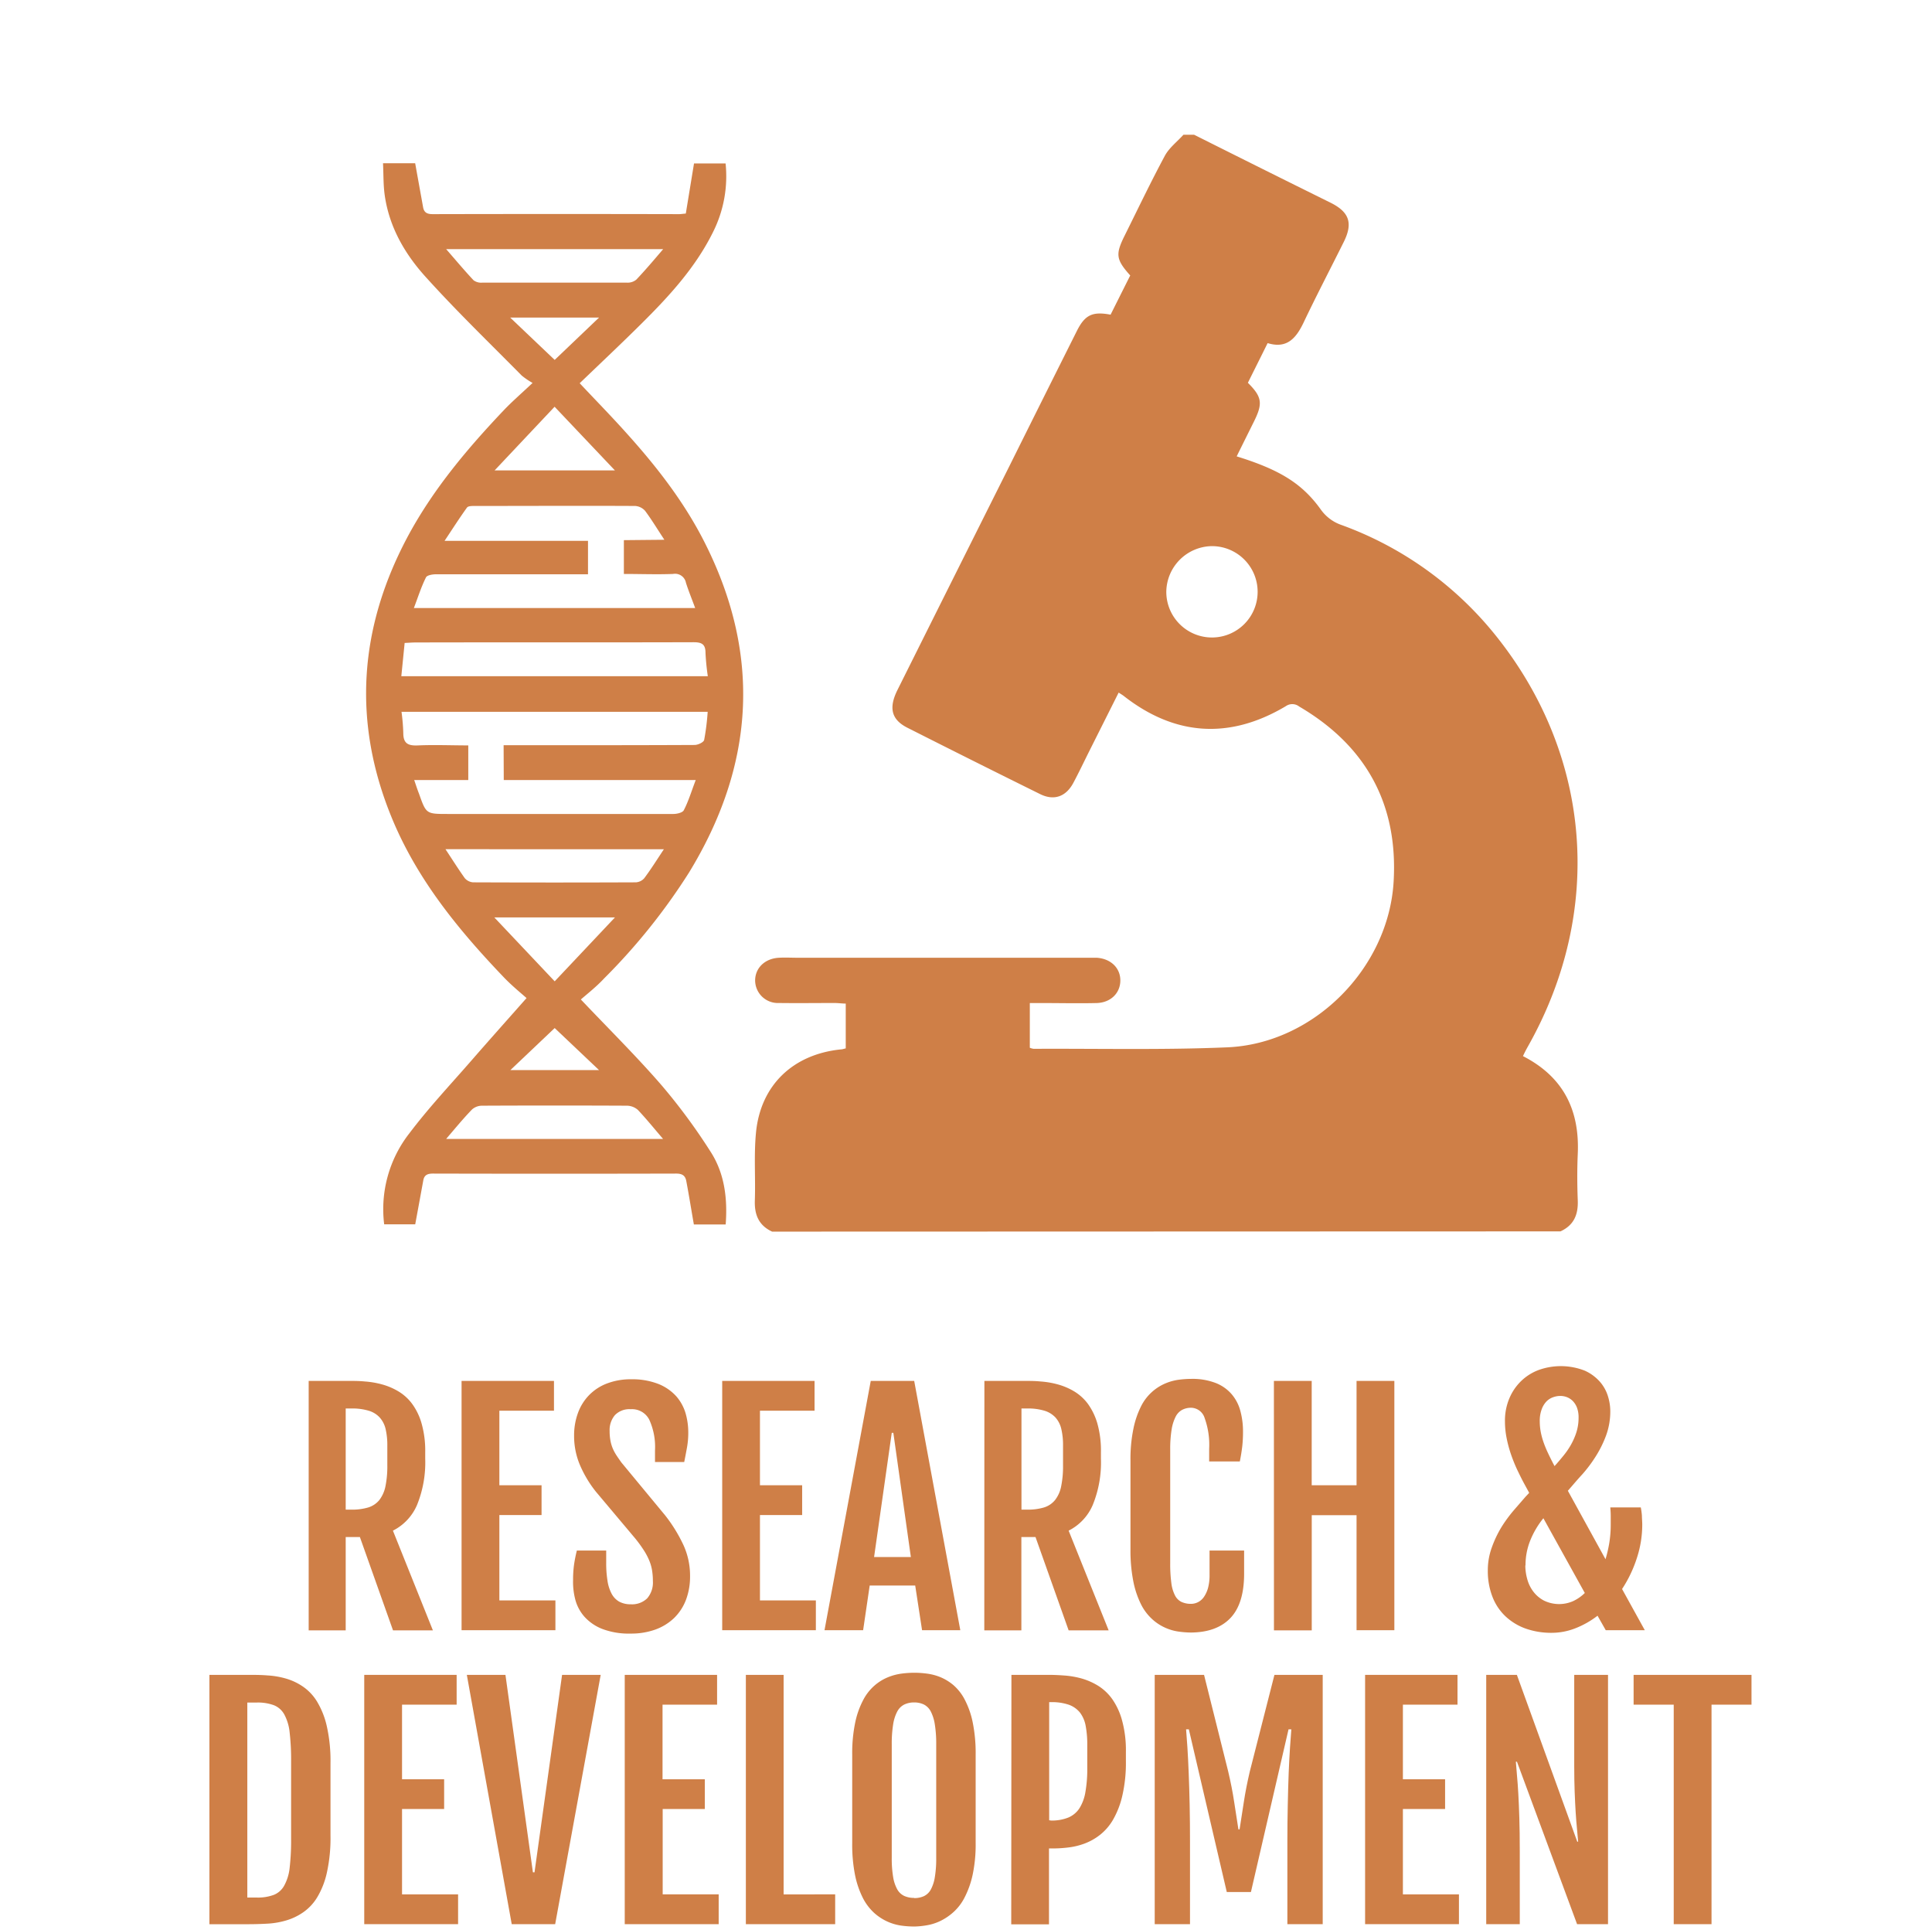
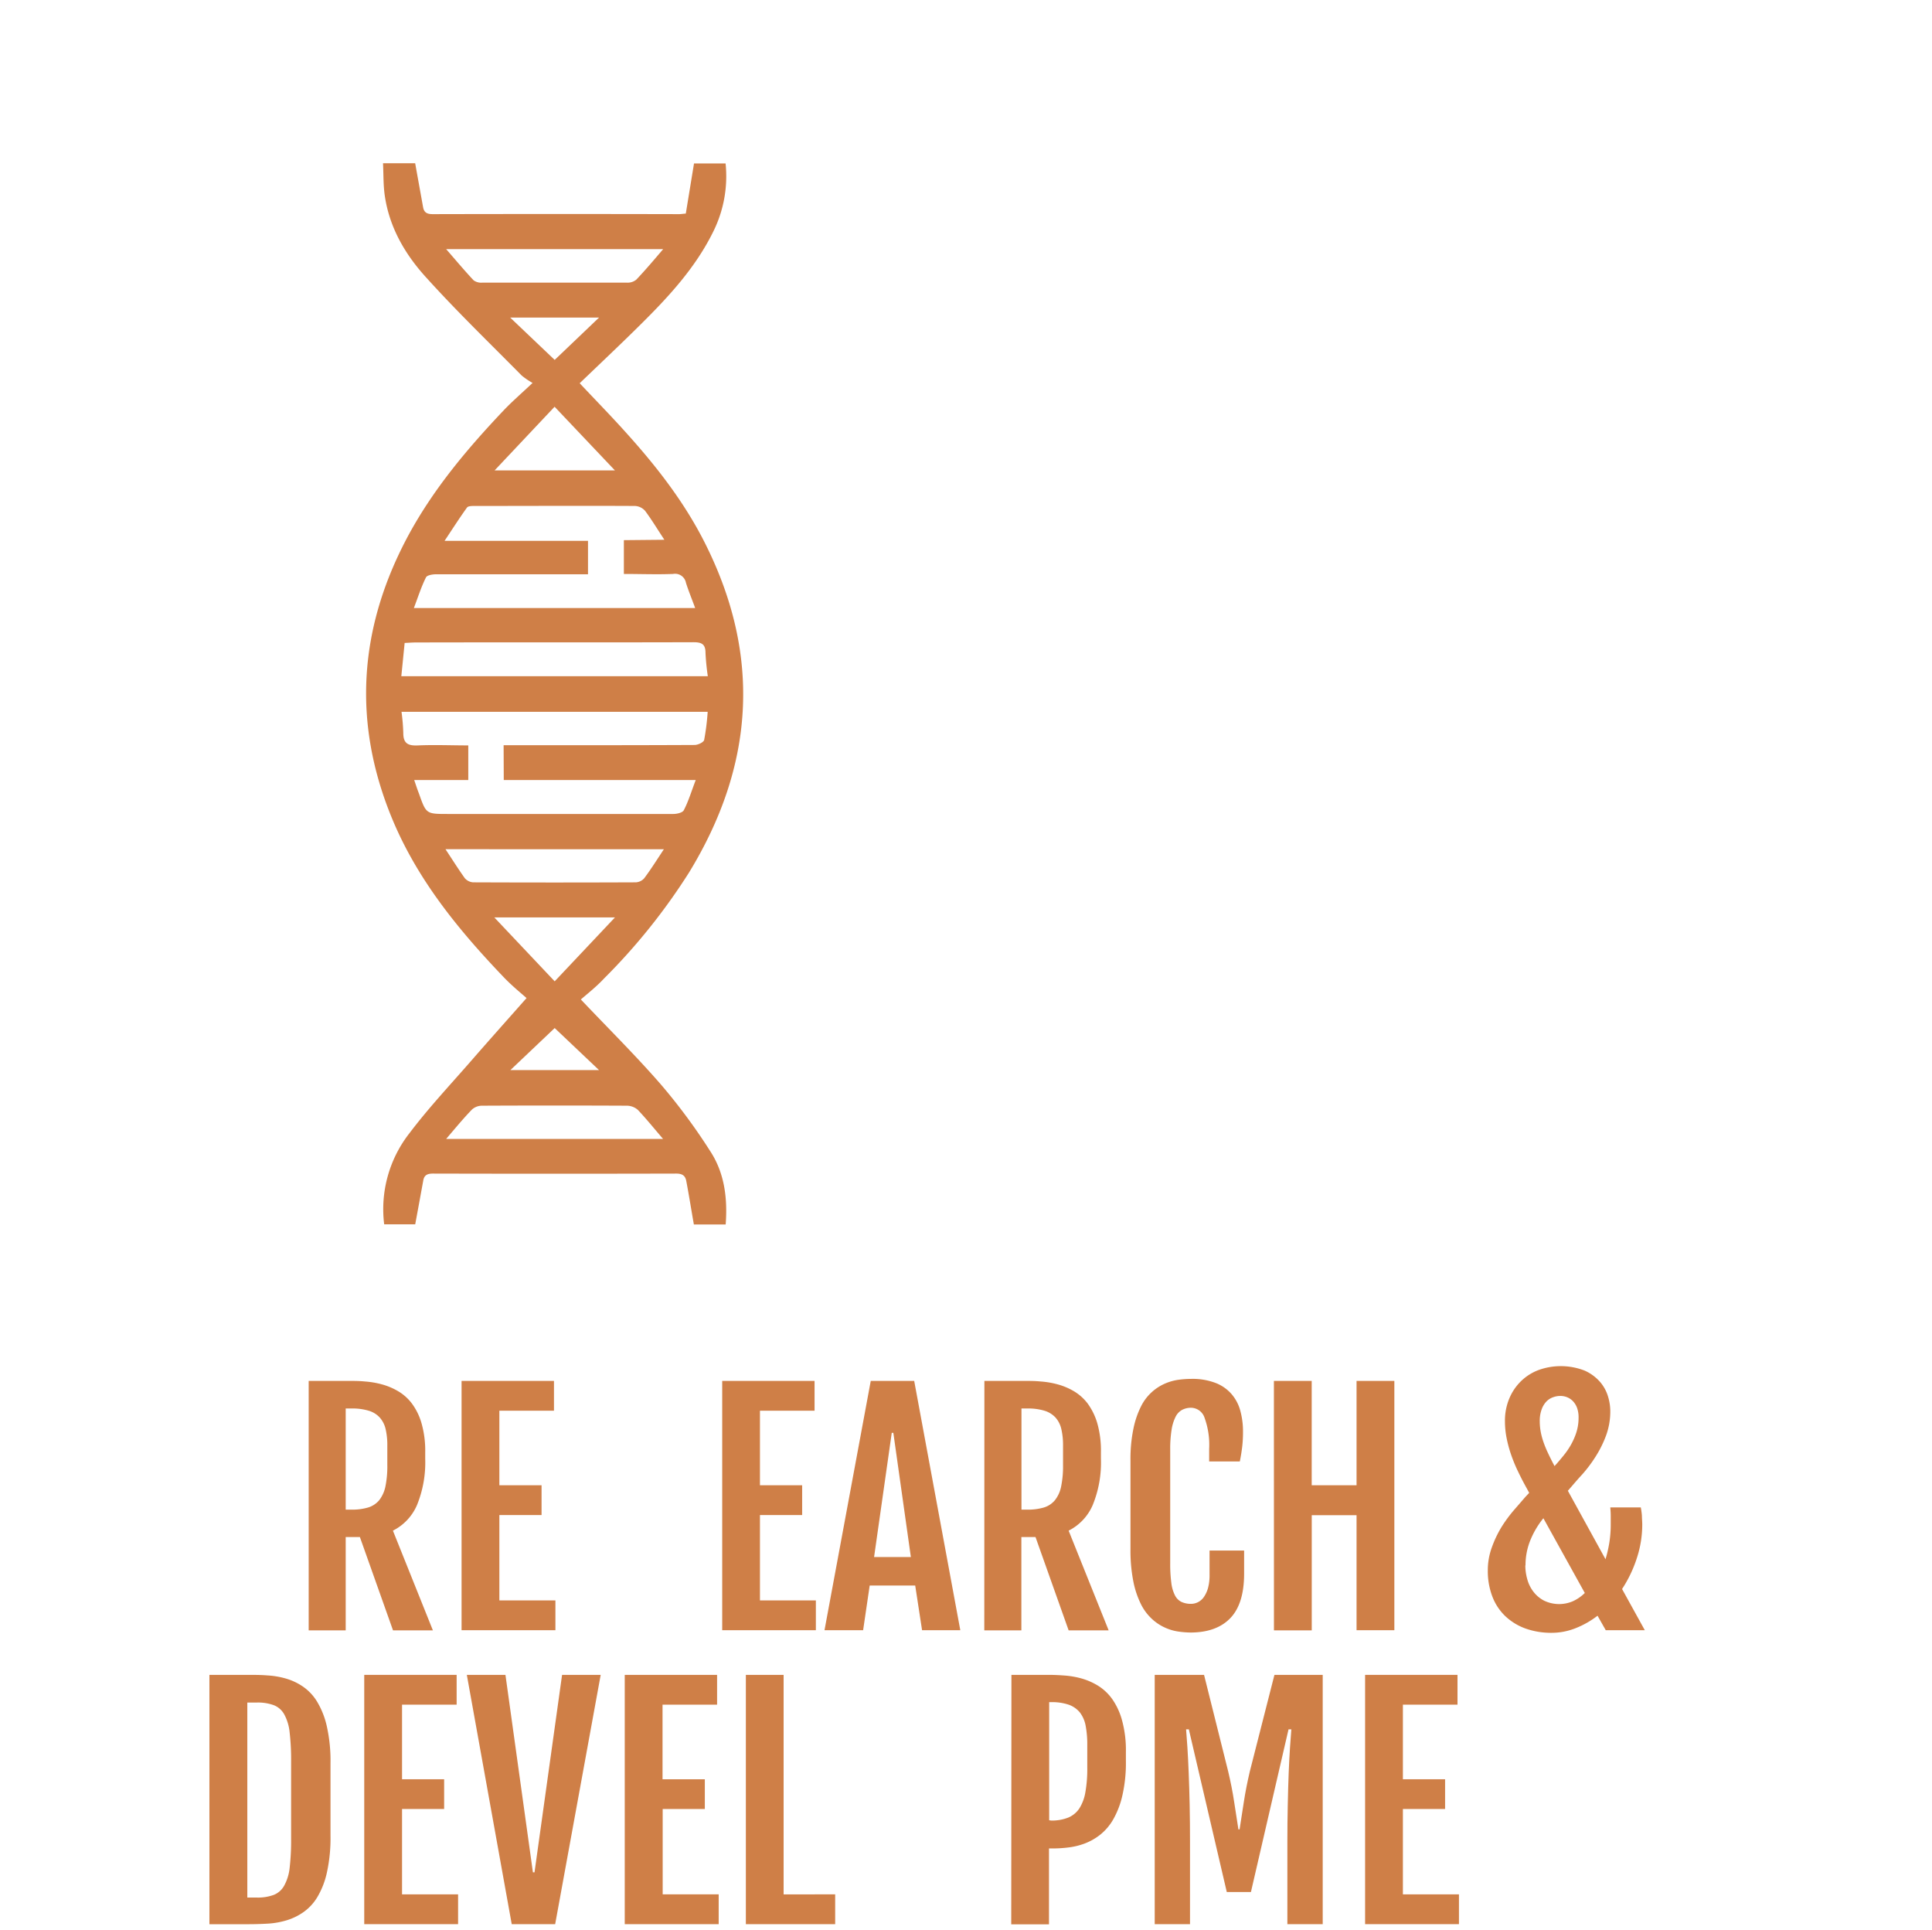
<svg xmlns="http://www.w3.org/2000/svg" viewBox="0 0 400.2 399.75">
  <defs>
    <style>.cls-1{fill:#fff;}.cls-2{fill:#cf7f47;}</style>
  </defs>
  <title>Recurso 1</title>
  <g id="Capa_2" data-name="Capa 2">
    <g id="Capa_1-2" data-name="Capa 1">
      <rect class="cls-1" width="400.2" height="399.75" />
-       <path class="cls-2" d="M159.94,255.08c-2.77-1.28-3.68-3.5-3.58-6.45.16-4.73-.22-9.49.25-14.18,1-9.78,7.72-16.11,17.58-17.11.29,0,.57-.12,1-.21v-9.28c-.76,0-1.54-.12-2.32-.12-3.84,0-7.69.05-11.53,0a4.71,4.71,0,0,1-4.92-4.65c0-2.59,2-4.55,4.9-4.72,1.33-.08,2.66,0,4,0H225.2c.67,0,1.34,0,2,0,2.91.2,4.89,2.13,4.87,4.73s-2,4.57-4.92,4.65c-3.76.09-7.54,0-11.31,0h-2.52V217a3.17,3.17,0,0,0,.8.22c13.38-.07,26.78.26,40.13-.31,17.94-.78,33.38-16.42,34.43-34.32.94-16-5.7-28.13-19.56-36.26a2.32,2.32,0,0,0-2.78-.07c-11.63,6.92-22.95,6.18-33.55-2.11-.28-.22-.58-.39-1.07-.71l-6.1,12.16c-1.09,2.18-2.13,4.38-3.28,6.53-1.53,2.87-4,3.76-6.88,2.34q-13.8-6.82-27.54-13.77c-3.31-1.69-3.86-4.12-2-7.84Q197.44,119.79,209,96.71q7-14.07,14.05-28.14c1.67-3.34,3.21-4.11,7-3.4,1.34-2.67,2.71-5.42,4.07-8.12-3-3.34-3.08-4.41-1.1-8.37,2.73-5.49,5.36-11,8.27-16.42.9-1.66,2.55-2.91,3.85-4.35h2.22Q261.49,35,275.65,42c3.87,1.94,4.63,4.23,2.7,8.11-2.76,5.55-5.64,11.05-8.3,16.65-1.55,3.26-3.46,5.54-7.47,4.3-1.42,2.87-2.77,5.56-4.09,8.22,2.92,2.91,3.12,4.25,1.3,7.94-1.2,2.42-2.41,4.84-3.62,7.3,8.91,2.76,13.54,5.6,17.42,11a8.71,8.71,0,0,0,4.29,3.21,72.73,72.73,0,0,1,31.46,22.29c20.42,25,23.05,57.6,7.13,85.76-.35.62-.67,1.25-1,1.95,8.46,4.34,11.77,11.28,11.35,20.32-.14,3.17-.12,6.36,0,9.53.12,3-.81,5.17-3.58,6.45Zm81.65-132.45a9.46,9.46,0,1,0,9.39-9.52A9.58,9.58,0,0,0,241.59,122.63Z" />
      <path class="cls-2" d="M120.32,207c5.91,6.23,11.56,11.81,16.74,17.79a122,122,0,0,1,10.1,13.69c2.91,4.48,3.57,9.66,3.16,15.12h-6.59c-.53-3-1-6-1.56-8.94-.2-1.17-.83-1.6-2.09-1.6q-25.2.06-50.4,0c-1.12,0-1.8.29-2,1.42-.54,2.95-1.08,5.91-1.67,9.09H79.58a25.51,25.51,0,0,1,5.24-18.88c4-5.3,8.54-10.11,12.88-15.1,3.64-4.18,7.34-8.32,11.37-12.88-.95-.86-2.93-2.45-4.67-4.26-9.31-9.73-17.81-20.07-23.07-32.65-8.48-20.29-7-40.07,3.45-59.27C90,101,96.89,92.84,104.32,85c1.73-1.82,3.65-3.48,6-5.69a15.53,15.53,0,0,1-2.24-1.52c-6.59-6.67-13.34-13.18-19.62-20.12C84,52.83,80.64,47.16,79.69,40.42c-.3-2.13-.24-4.3-.35-6.61H86c.55,3.08,1.1,6.09,1.64,9.1.2,1.11.82,1.44,2,1.44q25.53-.06,51.06,0c.28,0,.57-.05,1.36-.12l1.7-10.38h6.54A25.74,25.74,0,0,1,147.73,48c-3.66,7.43-9.18,13.41-15,19.17-4.14,4.11-8.39,8.1-12.65,12.2,3.37,3.59,6.72,7,9.94,10.61,6.29,7,12,14.41,16.19,22.86,11.59,23.28,9.94,45.9-3.49,67.88a126.71,126.71,0,0,1-17.55,21.89C123.51,204.4,121.57,205.9,120.32,207Zm-16-52.66h9.06c10.17,0,20.33,0,30.49-.05.72,0,1.93-.57,2-1.08a50,50,0,0,0,.72-5.79H83.17a41.4,41.4,0,0,1,.37,4.41c0,2.26,1.11,2.64,3.09,2.55,3.44-.15,6.88,0,10.37,0v7.17H85.8c.38,1.1.66,2,1,2.84,1.48,4.19,1.48,4.19,6,4.19h3.68q21.51,0,43,0c.75,0,1.91-.27,2.16-.77,1-1.91,1.6-4,2.48-6.26H104.35Zm33.3-42.55c-1.49-2.26-2.67-4.22-4-6a3,3,0,0,0-2.06-1c-11.09-.06-22.19,0-33.29,0-.53,0-1.32,0-1.55.35-1.52,2.11-2.92,4.3-4.63,6.87H121.8v6.93h-2.5c-9.65,0-19.31,0-29,0-.71,0-1.84.19-2.06.64-1,2-1.67,4.15-2.51,6.35H144c-.69-1.88-1.37-3.53-1.91-5.23a2.29,2.29,0,0,0-2.67-1.83c-3.36.13-6.72,0-10.19,0v-7Zm9,28.26a47.8,47.8,0,0,1-.48-4.83c0-1.82-.79-2.21-2.5-2.21-19.18.06-38.35,0-57.53.05-.7,0-1.4.06-2.29.1l-.69,6.89ZM137.37,51.6H92.42c2.09,2.4,3.83,4.48,5.69,6.46a2.68,2.68,0,0,0,1.77.48q15,0,30,0a2.83,2.83,0,0,0,1.92-.62C133.63,56,135.32,54,137.37,51.6Zm.15,124.28H92.28c1.46,2.21,2.68,4.15,4,6a2.51,2.51,0,0,0,1.72.86q16.86.07,33.71,0a2.51,2.51,0,0,0,1.74-.85C134.83,180.05,136.05,178.1,137.52,175.88Zm-45.06,60h44.89c-1.89-2.2-3.47-4.16-5.21-6a3.49,3.49,0,0,0-2.25-.88q-15-.07-30,0a3.14,3.14,0,0,0-2.09.76C96,231.61,94.36,233.61,92.46,235.83Zm22.44-32.64L127.39,190h-25ZM127.38,97.43l-12.5-13.19L102.45,97.43ZM114.9,74.54l9.19-8.77H105.68Zm-9.18,147.09h18.37l-9.19-8.71Z" />
      <path class="cls-2" d="M63.94,286h8.49c1,0,2,0,3.19.12a18.12,18.12,0,0,1,3.47.59,13.63,13.63,0,0,1,3.36,1.41,9.76,9.76,0,0,1,2.87,2.56,12.76,12.76,0,0,1,2,4.1,20.64,20.64,0,0,1,.76,6v1.3a23.4,23.4,0,0,1-1.69,9.6,10.62,10.62,0,0,1-5,5.33l8.28,20.65H81.41l-6.86-19.32H71.61v19.32H63.94Zm8.85,26.66a11.67,11.67,0,0,0,3.48-.45,4.8,4.8,0,0,0,2.3-1.53,6.91,6.91,0,0,0,1.27-2.84,20.73,20.73,0,0,0,.39-4.37v-4.08a14.5,14.5,0,0,0-.36-3.45,5.4,5.4,0,0,0-1.23-2.38,5,5,0,0,0-2.28-1.39,11.68,11.68,0,0,0-3.57-.46H71.61v20.95Z" />
      <path class="cls-2" d="M95.61,286h19.14v6.17H103.44v15.44h8.74v6.17h-8.74v17.68h11.61v6.17H95.61Z" />
-       <path class="cls-2" d="M118.71,327.2a22.48,22.48,0,0,1,.19-3.07c.13-.94.33-1.95.59-3h6.08v2.51a22.53,22.53,0,0,0,.26,3.69,8.33,8.33,0,0,0,.84,2.7,4.1,4.1,0,0,0,1.57,1.67,4.84,4.84,0,0,0,2.4.56,4.5,4.5,0,0,0,3.42-1.23,5,5,0,0,0,1.18-3.58,13.72,13.72,0,0,0-.17-2.22,9.16,9.16,0,0,0-.57-2,13.34,13.34,0,0,0-1.1-2.1,27.88,27.88,0,0,0-1.79-2.47l-8.16-9.7a24,24,0,0,1-3.35-5.61,15.4,15.4,0,0,1-1.18-6,13.46,13.46,0,0,1,.8-4.71,10.36,10.36,0,0,1,2.31-3.7,10.25,10.25,0,0,1,3.73-2.42,13.73,13.73,0,0,1,5-.86,14.82,14.82,0,0,1,5.7,1,10,10,0,0,1,3.64,2.54,9.41,9.41,0,0,1,1.92,3.52,14.27,14.27,0,0,1,.55,3.92,17.27,17.27,0,0,1-.25,3.07c-.17.93-.37,2-.59,3.09h-6.05v-2.44a13.57,13.57,0,0,0-1.18-6.31,4,4,0,0,0-3.84-2.19,4.17,4.17,0,0,0-3.29,1.23,4.77,4.77,0,0,0-1.09,3.28,10.6,10.6,0,0,0,.17,2,7.85,7.85,0,0,0,.48,1.62,9.42,9.42,0,0,0,.77,1.43c.31.47.65.95,1,1.45l9.1,11a31.38,31.38,0,0,1,3.81,6.21,15.19,15.19,0,0,1,1.33,6.3,13.65,13.65,0,0,1-.86,5,10.44,10.44,0,0,1-2.47,3.75,11.05,11.05,0,0,1-3.87,2.37,14.84,14.84,0,0,1-5.11.83,15.46,15.46,0,0,1-5.81-.94,9.71,9.71,0,0,1-3.69-2.48,8.68,8.68,0,0,1-1.93-3.5A14.35,14.35,0,0,1,118.71,327.2Z" />
      <path class="cls-2" d="M149.6,286h19.13v6.17H157.42v15.44h8.74v6.17h-8.74v17.68H169v6.17H149.6Z" />
      <path class="cls-2" d="M180.37,286h9l9.55,51.63H191l-1.42-9.25h-9.43l-1.36,9.25h-8Zm8.31,36.48-3.63-25.72h-.33l-3.66,25.72Z" />
      <path class="cls-2" d="M203.91,286h8.5c1,0,2,0,3.19.12a18.25,18.25,0,0,1,3.47.59,13.63,13.63,0,0,1,3.36,1.41,10,10,0,0,1,2.87,2.56,13.18,13.18,0,0,1,2,4.1,20.67,20.67,0,0,1,.75,6v1.3a23.23,23.23,0,0,1-1.69,9.6,10.62,10.62,0,0,1-5,5.33l8.29,20.65h-8.29l-6.86-19.32h-2.93v19.32h-7.68Zm8.86,26.66a11.67,11.67,0,0,0,3.48-.45,4.77,4.77,0,0,0,2.29-1.53,6.66,6.66,0,0,0,1.27-2.84,20.73,20.73,0,0,0,.39-4.37v-4.08a14.5,14.5,0,0,0-.36-3.45,5.39,5.39,0,0,0-1.22-2.38,5.15,5.15,0,0,0-2.28-1.39,11.68,11.68,0,0,0-3.57-.46h-1.18v20.95Z" />
      <path class="cls-2" d="M246.71,338.11a19.19,19.19,0,0,1-2.61-.2,10.23,10.23,0,0,1-2.81-.83,10.06,10.06,0,0,1-2.69-1.8,10.56,10.56,0,0,1-2.27-3.06,18.81,18.81,0,0,1-1.57-4.71,32.86,32.86,0,0,1-.59-6.66V302.56a31.1,31.1,0,0,1,.61-6.66,18.5,18.5,0,0,1,1.59-4.66,10,10,0,0,1,5-4.71,10.75,10.75,0,0,1,2.77-.77,19.81,19.81,0,0,1,2.55-.18,13.38,13.38,0,0,1,5.16.86,8.38,8.38,0,0,1,3.32,2.36,8.77,8.77,0,0,1,1.78,3.49,16.13,16.13,0,0,1,.53,4.23,26.52,26.52,0,0,1-.16,3.07c-.11.93-.28,2-.5,3.09h-6.35v-2.63a16.38,16.38,0,0,0-.94-6.37,3,3,0,0,0-2.75-2.12,4,4,0,0,0-1.9.43,3.26,3.26,0,0,0-1.36,1.43,9.05,9.05,0,0,0-.83,2.67,25.12,25.12,0,0,0-.29,4.15v23.57a29.67,29.67,0,0,0,.23,4,7.64,7.64,0,0,0,.74,2.57,3,3,0,0,0,1.34,1.38,4.59,4.59,0,0,0,2,.41,3.2,3.2,0,0,0,1.45-.35,3.33,3.33,0,0,0,1.23-1.09,6.24,6.24,0,0,0,.85-1.87,10.12,10.12,0,0,0,.31-2.68v-5.05h7.16v4.78q0,6.22-2.83,9.19T246.71,338.11Z" />
      <path class="cls-2" d="M263.88,286h7.83v21.61H281V286h7.83v51.63H281V313.81h-9.28v23.85h-7.83Z" />
      <path class="cls-2" d="M308.19,325.26a13.78,13.78,0,0,1,.85-4.83,23,23,0,0,1,2-4.19,29,29,0,0,1,2.56-3.48l2.34-2.7.82-.88-1-1.84c-.52-.95-1-1.94-1.51-3a33.25,33.25,0,0,1-1.29-3.22,26,26,0,0,1-.89-3.36,17.88,17.88,0,0,1-.33-3.4,11.82,11.82,0,0,1,.91-4.74,10.79,10.79,0,0,1,2.45-3.6,10.51,10.51,0,0,1,3.62-2.28,13.59,13.59,0,0,1,9.54.13,9.17,9.17,0,0,1,3.19,2.35,8.21,8.21,0,0,1,1.64,3,10.59,10.59,0,0,1,.47,3,14.52,14.52,0,0,1-.92,5.21,23,23,0,0,1-2.21,4.38,28.21,28.21,0,0,1-2.67,3.54c-.93,1-1.7,1.92-2.33,2.64l-.66.76,7.8,14.18a26.78,26.78,0,0,0,.8-3.48,24,24,0,0,0,.28-3.72q0-1,0-1.86c0-.57-.05-1.13-.09-1.67h6.32a15.91,15.91,0,0,1,.23,1.7c0,.62.07,1.23.07,1.83a22.22,22.22,0,0,1-1.13,7A26.25,26.25,0,0,1,336,329.1l4.71,8.53h-8.09l-1.7-3a18.45,18.45,0,0,1-4.59,2.6,13.44,13.44,0,0,1-4.93.94,15.87,15.87,0,0,1-5.32-.86,12,12,0,0,1-4.17-2.5,11,11,0,0,1-2.72-4A14.69,14.69,0,0,1,308.19,325.26Zm7.77-1.05a10.55,10.55,0,0,0,.41,2.88,7.45,7.45,0,0,0,1.27,2.57,6.57,6.57,0,0,0,2.21,1.85,7.18,7.18,0,0,0,6,.1,8.58,8.58,0,0,0,2.43-1.69l-8.58-15.48a17.94,17.94,0,0,0-2.78,4.76A13.68,13.68,0,0,0,316,324.21Zm6.53-21.1c.4-.47.86-1,1.37-1.63a15.81,15.81,0,0,0,1.47-2.12,13.78,13.78,0,0,0,1.18-2.63,9.93,9.93,0,0,0,.48-3.14,5.76,5.76,0,0,0-.31-2,4.14,4.14,0,0,0-.85-1.39,3.56,3.56,0,0,0-1.21-.82,3.83,3.83,0,0,0-1.43-.27,4.49,4.49,0,0,0-1.45.26,3.6,3.6,0,0,0-1.38.86,4.61,4.61,0,0,0-1,1.62,6.78,6.78,0,0,0-.41,2.52,12,12,0,0,0,.17,2,14.57,14.57,0,0,0,.53,2.09,22,22,0,0,0,.95,2.36q.58,1.25,1.41,2.82Z" />
      <path class="cls-2" d="M43.38,346.88h8.14c1.22,0,2.5,0,3.82.11a17.4,17.4,0,0,1,3.87.65,12.21,12.21,0,0,1,3.56,1.68,10.17,10.17,0,0,1,2.95,3.17,17.12,17.12,0,0,1,2,5.14,32.72,32.72,0,0,1,.74,7.57v15a33,33,0,0,1-.74,7.59,17,17,0,0,1-2,5.14,10.2,10.2,0,0,1-2.95,3.15,12.21,12.21,0,0,1-3.56,1.68,16.84,16.84,0,0,1-3.87.65c-1.32.07-2.6.11-3.82.11H43.38ZM53.21,393a9.43,9.43,0,0,0,3.49-.55,4.25,4.25,0,0,0,2.17-1.92A9.81,9.81,0,0,0,60,386.83a49.4,49.4,0,0,0,.3-6v-16a49.29,49.29,0,0,0-.3-6,9.92,9.92,0,0,0-1.11-3.75,4.25,4.25,0,0,0-2.17-1.92,9.64,9.64,0,0,0-3.49-.55h-2V393Z" />
      <path class="cls-2" d="M75.45,346.88H94.59v6.17H83.28V368.5H92v6.16H83.28v17.68H94.89v6.17H75.45Z" />
      <path class="cls-2" d="M96.7,346.88h8l5.69,40.9h.33l5.71-40.9h8L115,398.51h-9Z" />
      <path class="cls-2" d="M129.41,346.88h19.13v6.17h-11.3V368.5H146v6.16h-8.73v17.68h11.6v6.17H129.41Z" />
      <path class="cls-2" d="M154.5,346.88h7.82v45.46H173v6.17H154.5Z" />
-       <path class="cls-2" d="M189.38,399a20.11,20.11,0,0,1-2.69-.19,10.61,10.61,0,0,1-2.88-.84,10.78,10.78,0,0,1-2.73-1.79,10.92,10.92,0,0,1-2.33-3.07,18.79,18.79,0,0,1-1.62-4.7,32.26,32.26,0,0,1-.6-6.67V363.42a31.21,31.21,0,0,1,.62-6.67,17.73,17.73,0,0,1,1.65-4.65,10.21,10.21,0,0,1,2.34-3,10,10,0,0,1,2.75-1.71,11.37,11.37,0,0,1,2.86-.77,20.89,20.89,0,0,1,2.63-.18,20.16,20.16,0,0,1,2.55.17,11.18,11.18,0,0,1,2.81.72,10.3,10.3,0,0,1,2.74,1.66,10.18,10.18,0,0,1,2.35,3,17.7,17.7,0,0,1,1.65,4.68,32,32,0,0,1,.62,6.76V381.7a30.19,30.19,0,0,1-.63,6.61A19,19,0,0,1,199.8,393a10.44,10.44,0,0,1-2.37,3.08,11.59,11.59,0,0,1-2.75,1.82,10.47,10.47,0,0,1-2.8.86A16.83,16.83,0,0,1,189.38,399Zm0-5.89a4.71,4.71,0,0,0,2-.4,3.22,3.22,0,0,0,1.42-1.35,8.08,8.08,0,0,0,.84-2.56,23.19,23.19,0,0,0,.29-4V361.27a25.08,25.08,0,0,0-.29-4.14,8.73,8.73,0,0,0-.84-2.68,3.37,3.37,0,0,0-1.42-1.43,4.57,4.57,0,0,0-2-.43,4.7,4.7,0,0,0-2.06.43,3.38,3.38,0,0,0-1.45,1.43,8.44,8.44,0,0,0-.86,2.68,25.08,25.08,0,0,0-.29,4.14v23.49a23.19,23.19,0,0,0,.29,4,7.82,7.82,0,0,0,.86,2.56,3.23,3.23,0,0,0,1.45,1.35A4.85,4.85,0,0,0,189.38,393.07Z" />
      <path class="cls-2" d="M209.51,346.88h7.82c1,0,2.07.05,3.25.14a18.28,18.28,0,0,1,3.54.63,13.7,13.7,0,0,1,3.42,1.53,10.28,10.28,0,0,1,2.91,2.8,14.15,14.15,0,0,1,2,4.42,23.31,23.31,0,0,1,.77,6.47v1.82a30.19,30.19,0,0,1-.71,7.08,18,18,0,0,1-1.89,5,11.06,11.06,0,0,1-2.73,3.22,12,12,0,0,1-3.24,1.83,14.47,14.47,0,0,1-3.38.81,26.35,26.35,0,0,1-3.22.2h-.76v15.72h-7.82Zm8.22,30.17a9.08,9.08,0,0,0,3.56-.62,5.11,5.11,0,0,0,2.32-1.94,9.11,9.11,0,0,0,1.23-3.38,27.38,27.38,0,0,0,.38-5v-4.66a20.83,20.83,0,0,0-.33-4,6.44,6.44,0,0,0-1.19-2.77,5.24,5.24,0,0,0-2.32-1.62,10.79,10.79,0,0,0-3.65-.53h-.4v24.46Z" />
      <path class="cls-2" d="M239.19,346.88h10.22l5,20q.79,3.33,1.24,6.33t.88,5.67h.24q.42-2.66.88-5.67t1.24-6.33l5.1-20h10v51.63h-7.32V381.43q0-3.93.08-7.56c.05-2.41.11-4.64.19-6.66s.18-3.81.28-5.36.19-2.79.27-3.69h-.58l-7.79,33.7h-5l-7.86-33.7h-.57q.12,1.35.27,3.69c.1,1.55.19,3.34.27,5.36s.15,4.25.2,6.66.07,4.94.07,7.56v17.08h-7.31Z" />
      <path class="cls-2" d="M282.77,346.88h19.14v6.17H290.6V368.5h8.74v6.16H290.6v17.68h11.61v6.17H282.77Z" />
-       <path class="cls-2" d="M307.86,346.88h6.35l12.51,34.55h.18c-.06-.8-.14-1.7-.24-2.69s-.19-2.11-.27-3.37-.15-2.68-.21-4.28-.09-3.38-.09-5.38V346.88h7v51.63h-6.41l-12.45-33.64H314c.06.9.14,1.89.24,2.94s.19,2.31.27,3.74.15,3.1.21,5,.09,4.17.09,6.78v15.18h-6.95Z" />
-       <path class="cls-2" d="M346.7,353.05h-8.31v-6.17h24.42v6.17h-8.28v45.46H346.7Z" />
    </g>
  </g>
</svg>